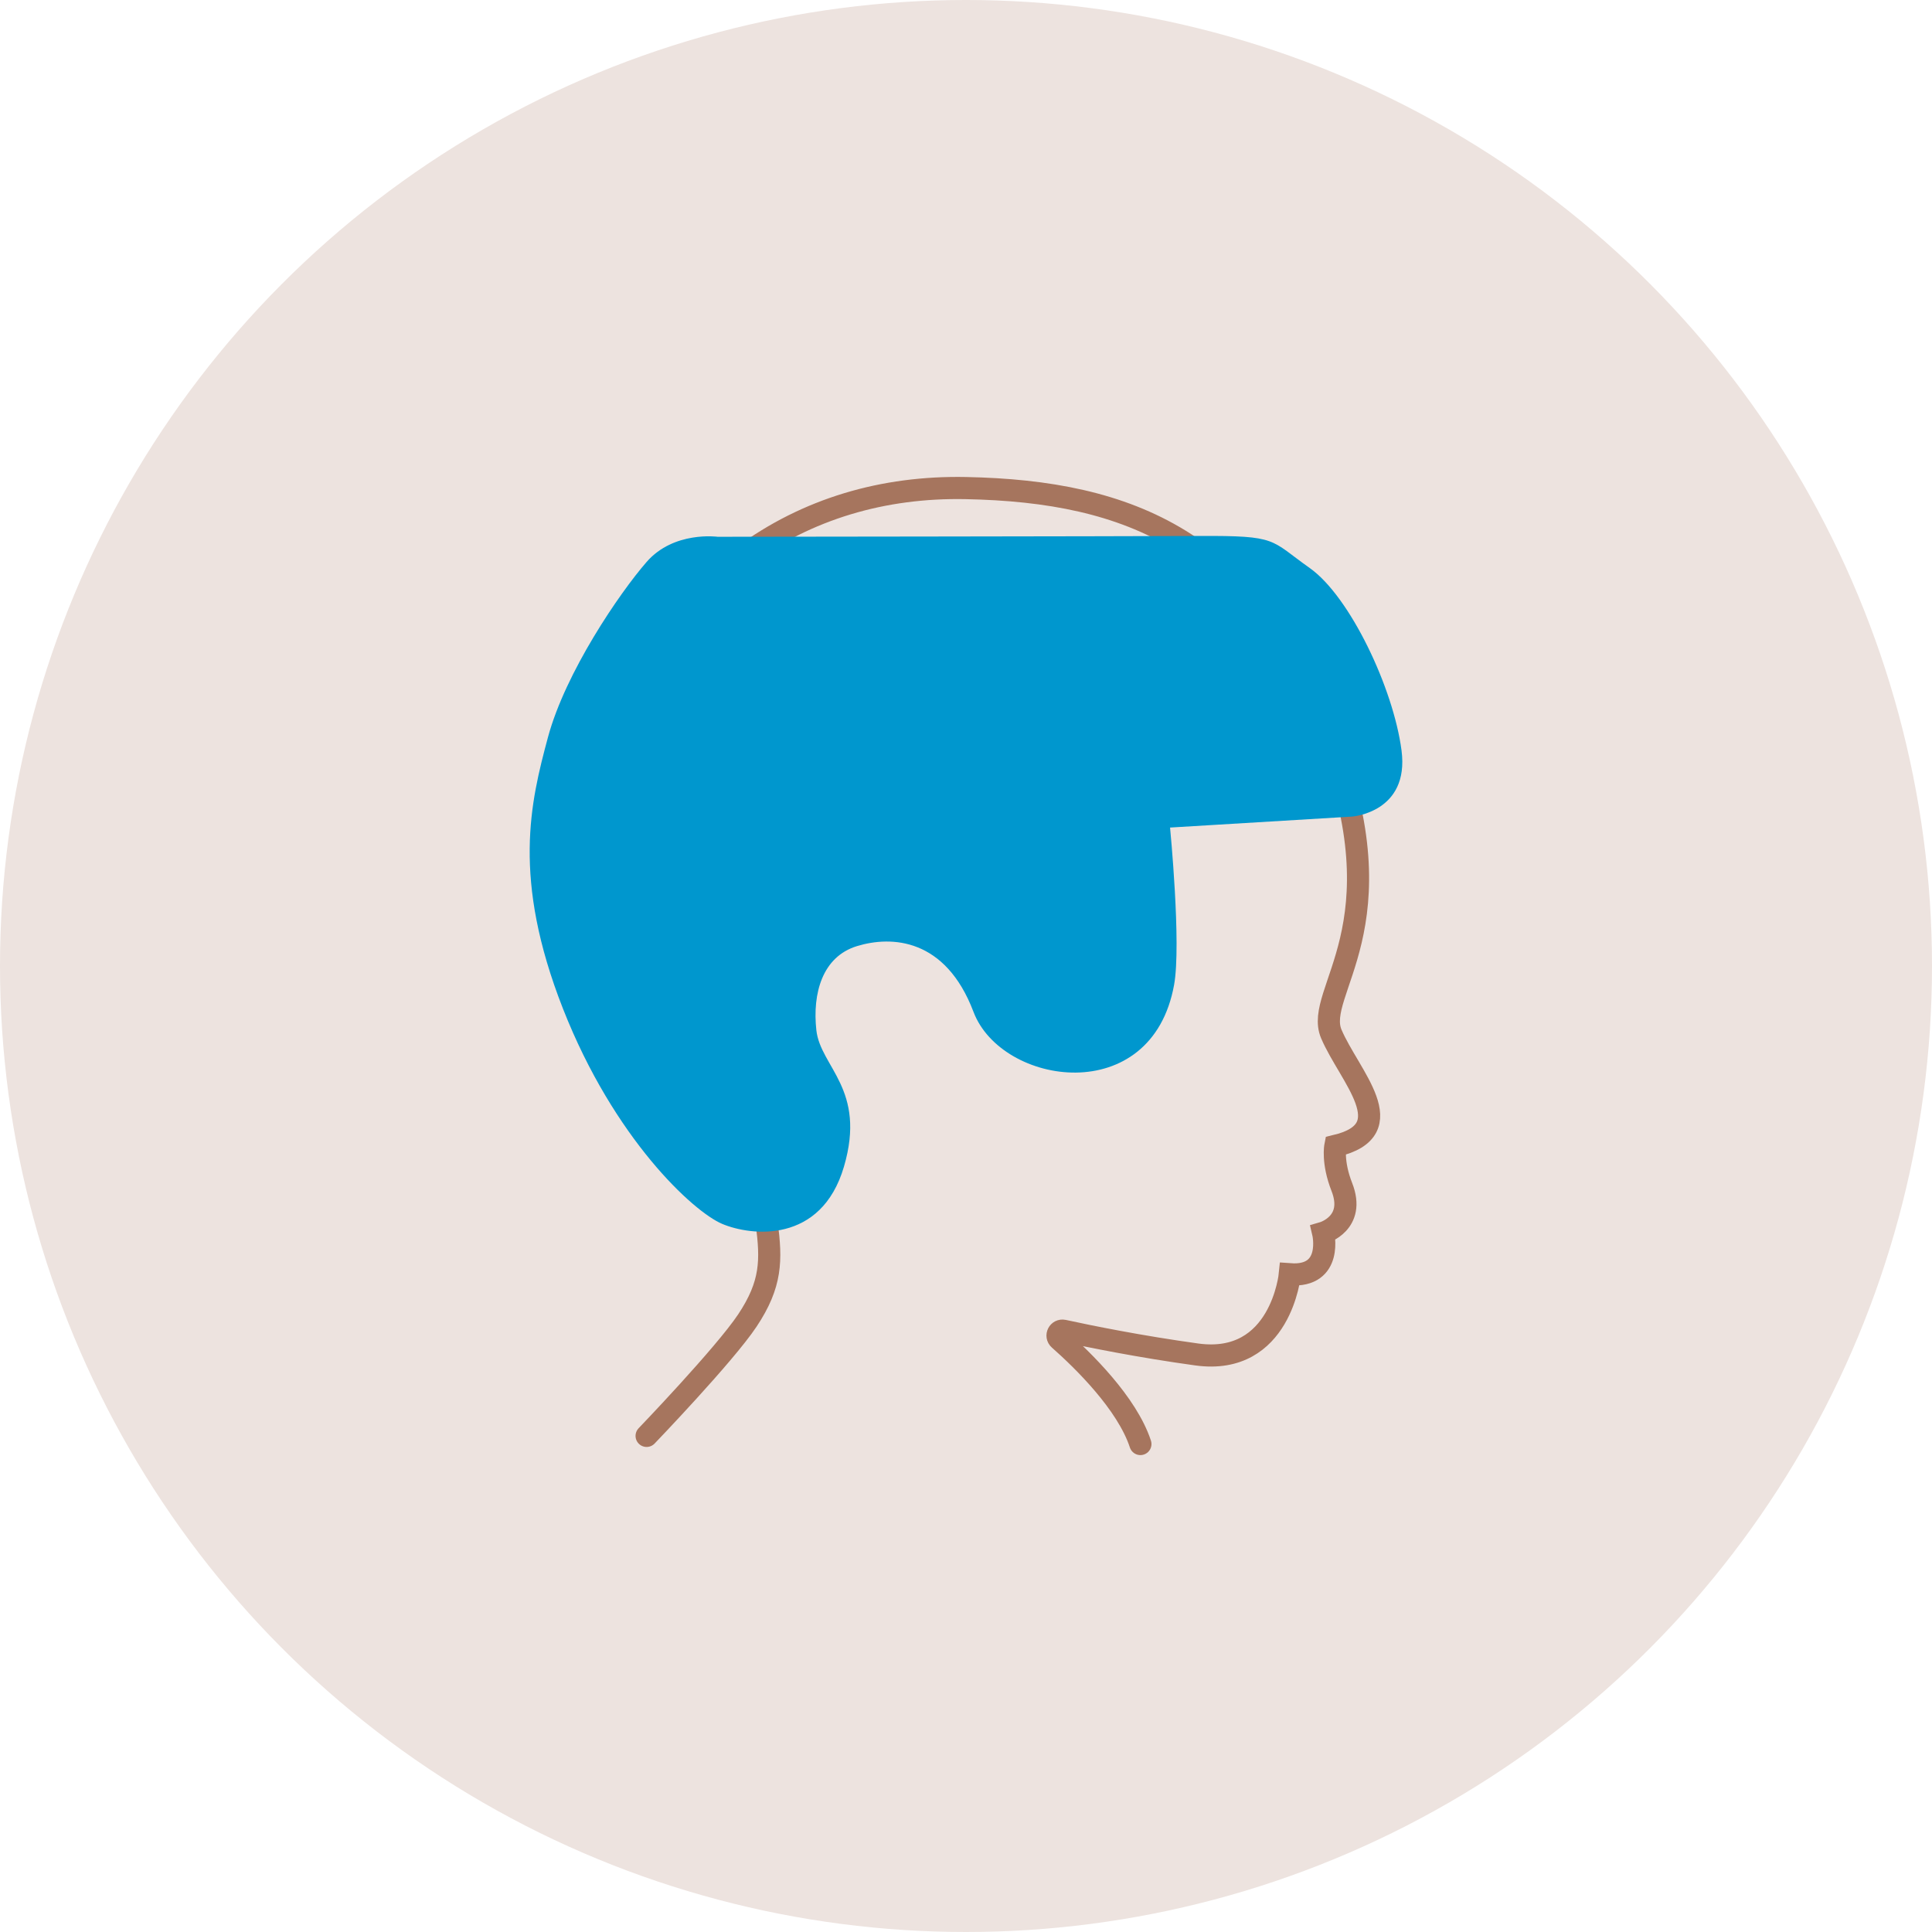
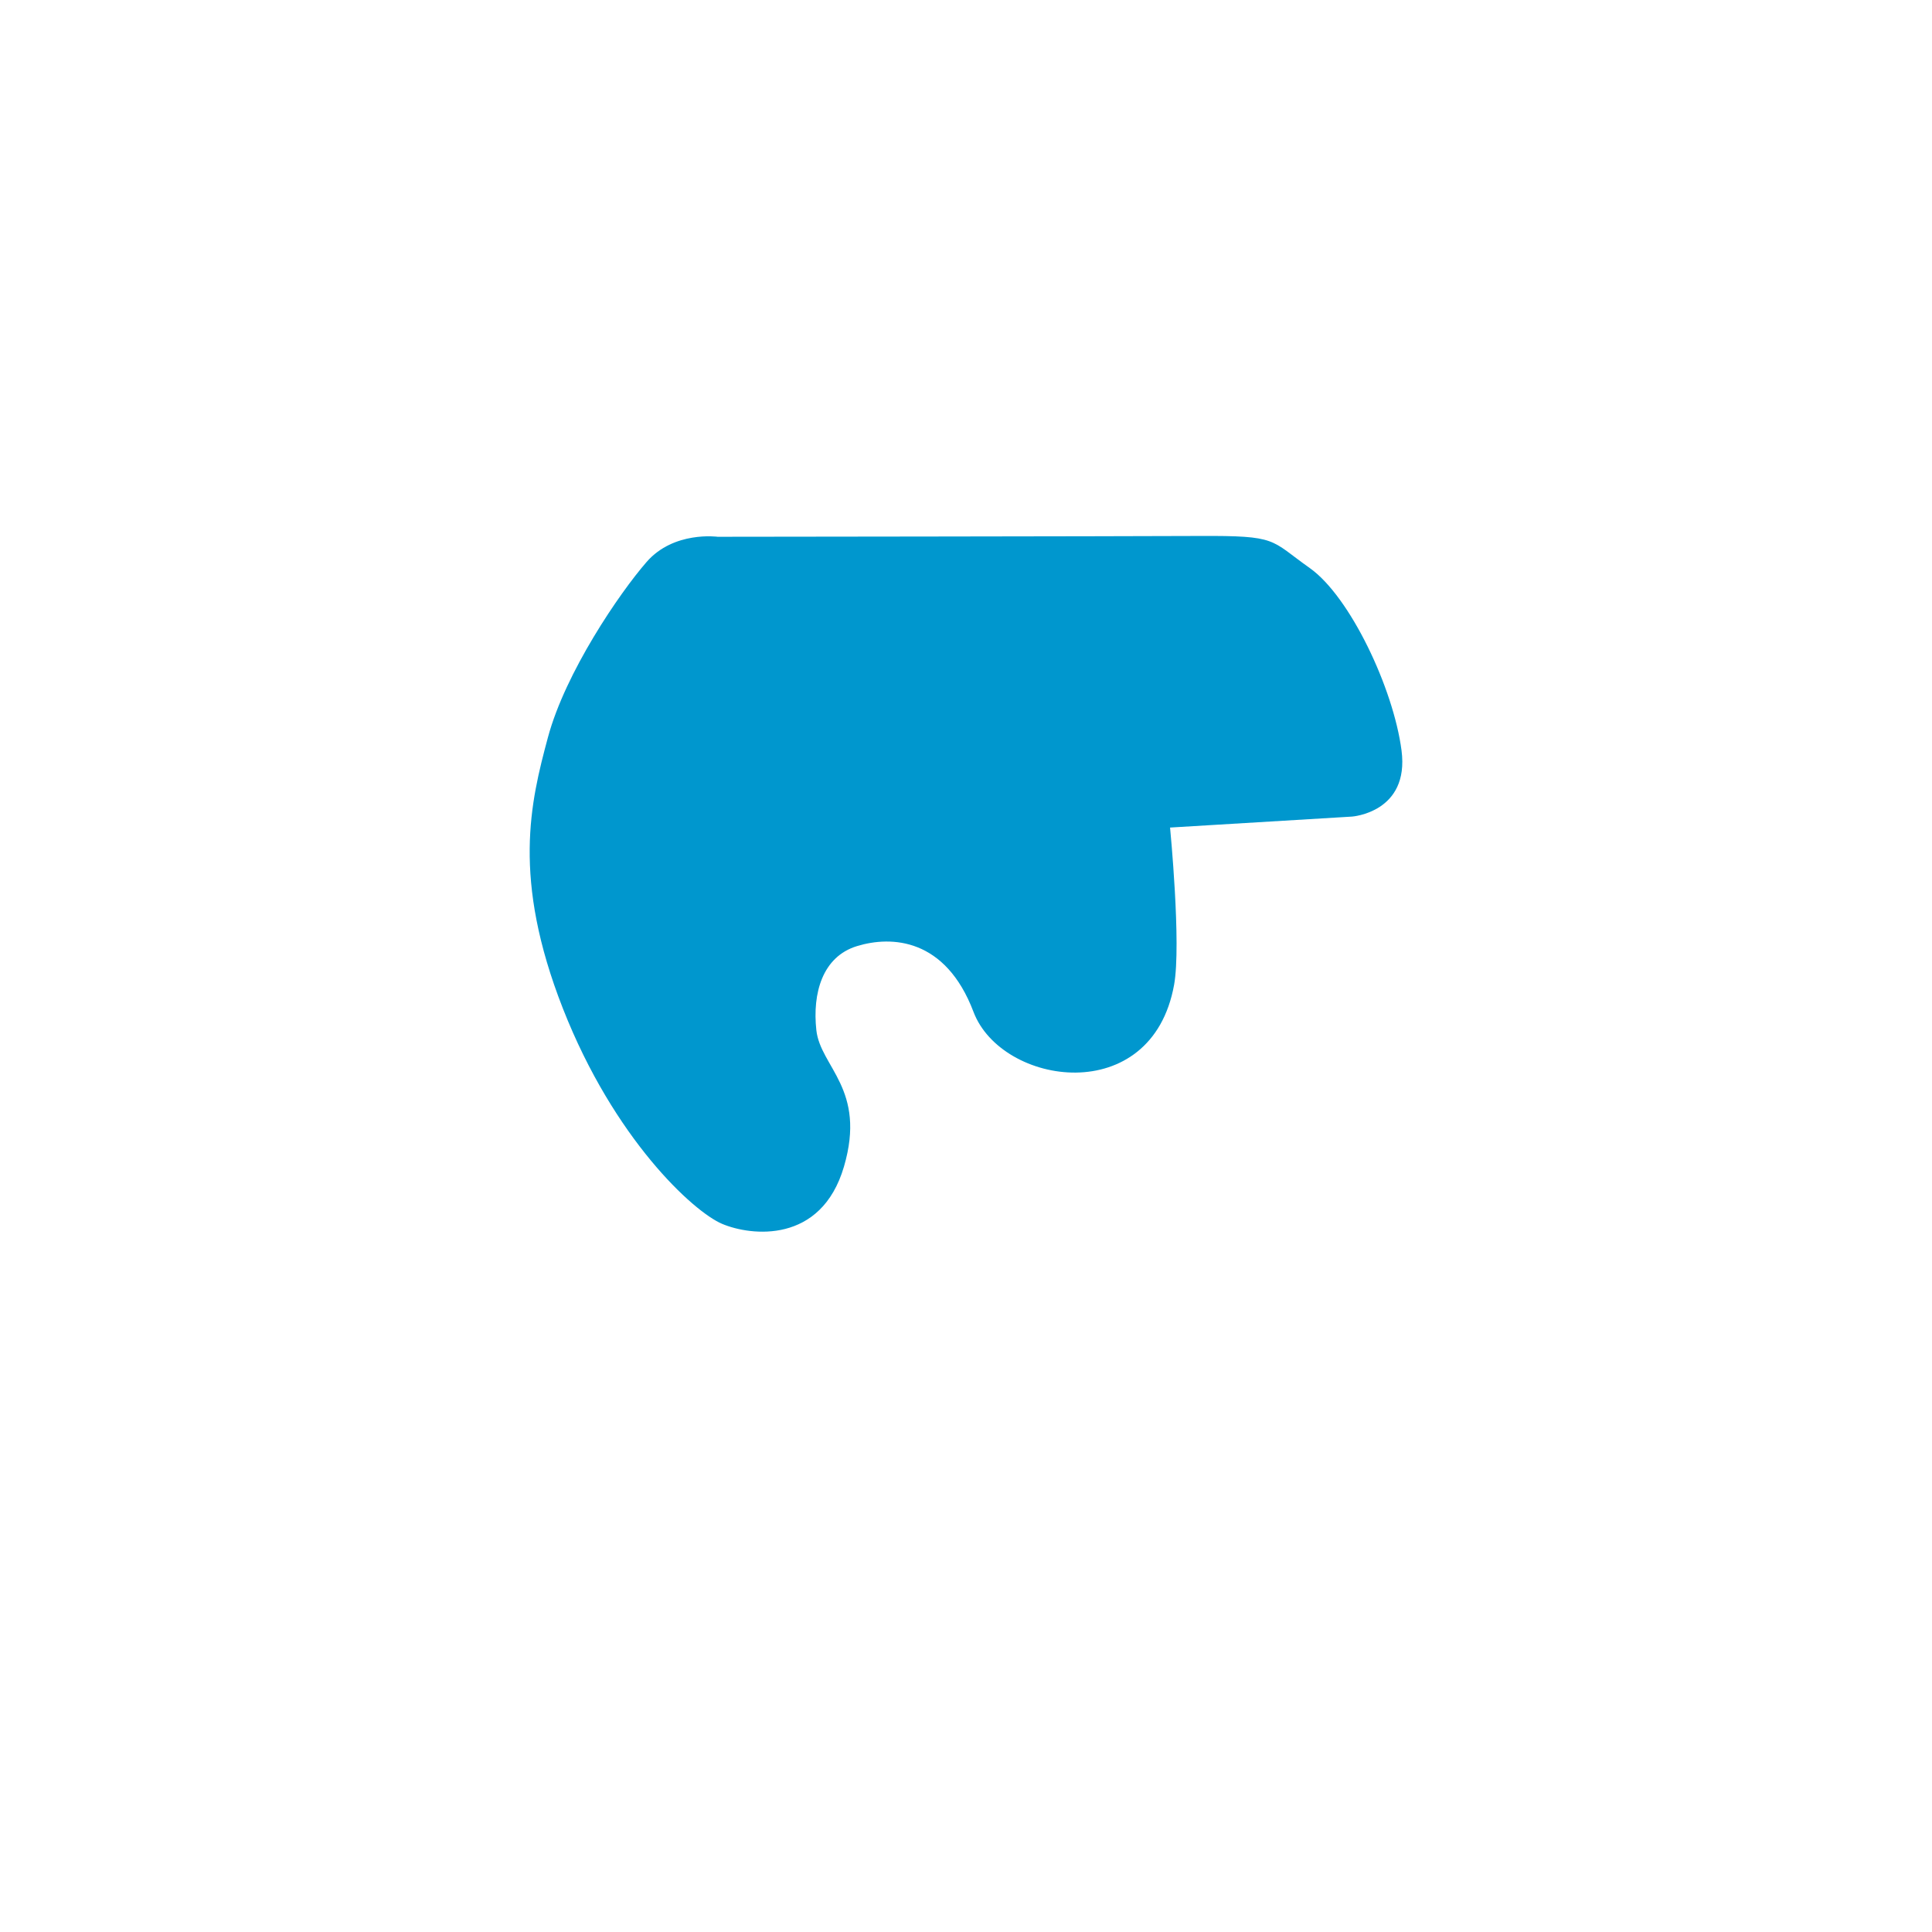
<svg xmlns="http://www.w3.org/2000/svg" version="1.1" id="Ebene_1" x="0px" y="0px" viewBox="0 0 140 140" enable-background="new 0 0 140 140" xml:space="preserve">
  <g>
-     <circle fill="#EDE3DF" cx="70" cy="70" r="70" />
    <g>
-       <path fill="none" stroke="#A6755E" stroke-width="1.604" stroke-linecap="round" stroke-miterlimit="10" d="    M46.856,104.05c0,0,5.633-5.86,7.298-8.357c1.766-2.648,1.745-4.381,1.412-7.004    c-0.53-4.179-17.833-18.009-12.771-32.428S58.038,35.132,69.985,35.368    s20.716,3.884,26.19,17.833s-1.001,18.657,0.294,21.717    c1.295,3.06,5.297,6.945,0.294,8.122c0,0-0.235,1.177,0.471,2.972    c1.036,2.632-1.354,3.325-1.354,3.325s0.765,3.237-2.413,3.002    c0,0-0.647,6.65-6.739,5.812c-4.123-0.568-7.747-1.304-9.659-1.72    c-0.364-0.079-0.593,0.373-0.313,0.62c1.719,1.518,4.909,4.629,5.882,7.589" />
      <path fill="#0097CE" d="M84.787,59.968l13.183-0.795c0,0,4.179-0.294,3.59-4.797    c-0.589-4.502-3.737-11.153-6.65-13.213c-2.913-2.06-2.266-2.354-8.004-2.325    s-34.9,0.059-34.9,0.059s-3.178-0.441-5.15,1.824    c-1.972,2.266-5.885,8.004-7.151,12.712s-2.619,10.211,1.089,19.657    c3.708,9.446,9.446,14.713,11.535,15.596c2.089,0.883,7.18,1.471,8.828-4.149    c1.648-5.621-1.707-7.21-2.001-9.887c-0.294-2.678,0.441-5.326,2.943-6.091    s6.415-0.589,8.445,4.767c2.03,5.356,12.917,7.028,14.537-1.972    C85.611,68.414,84.787,59.968,84.787,59.968z" />
    </g>
  </g>
</svg>